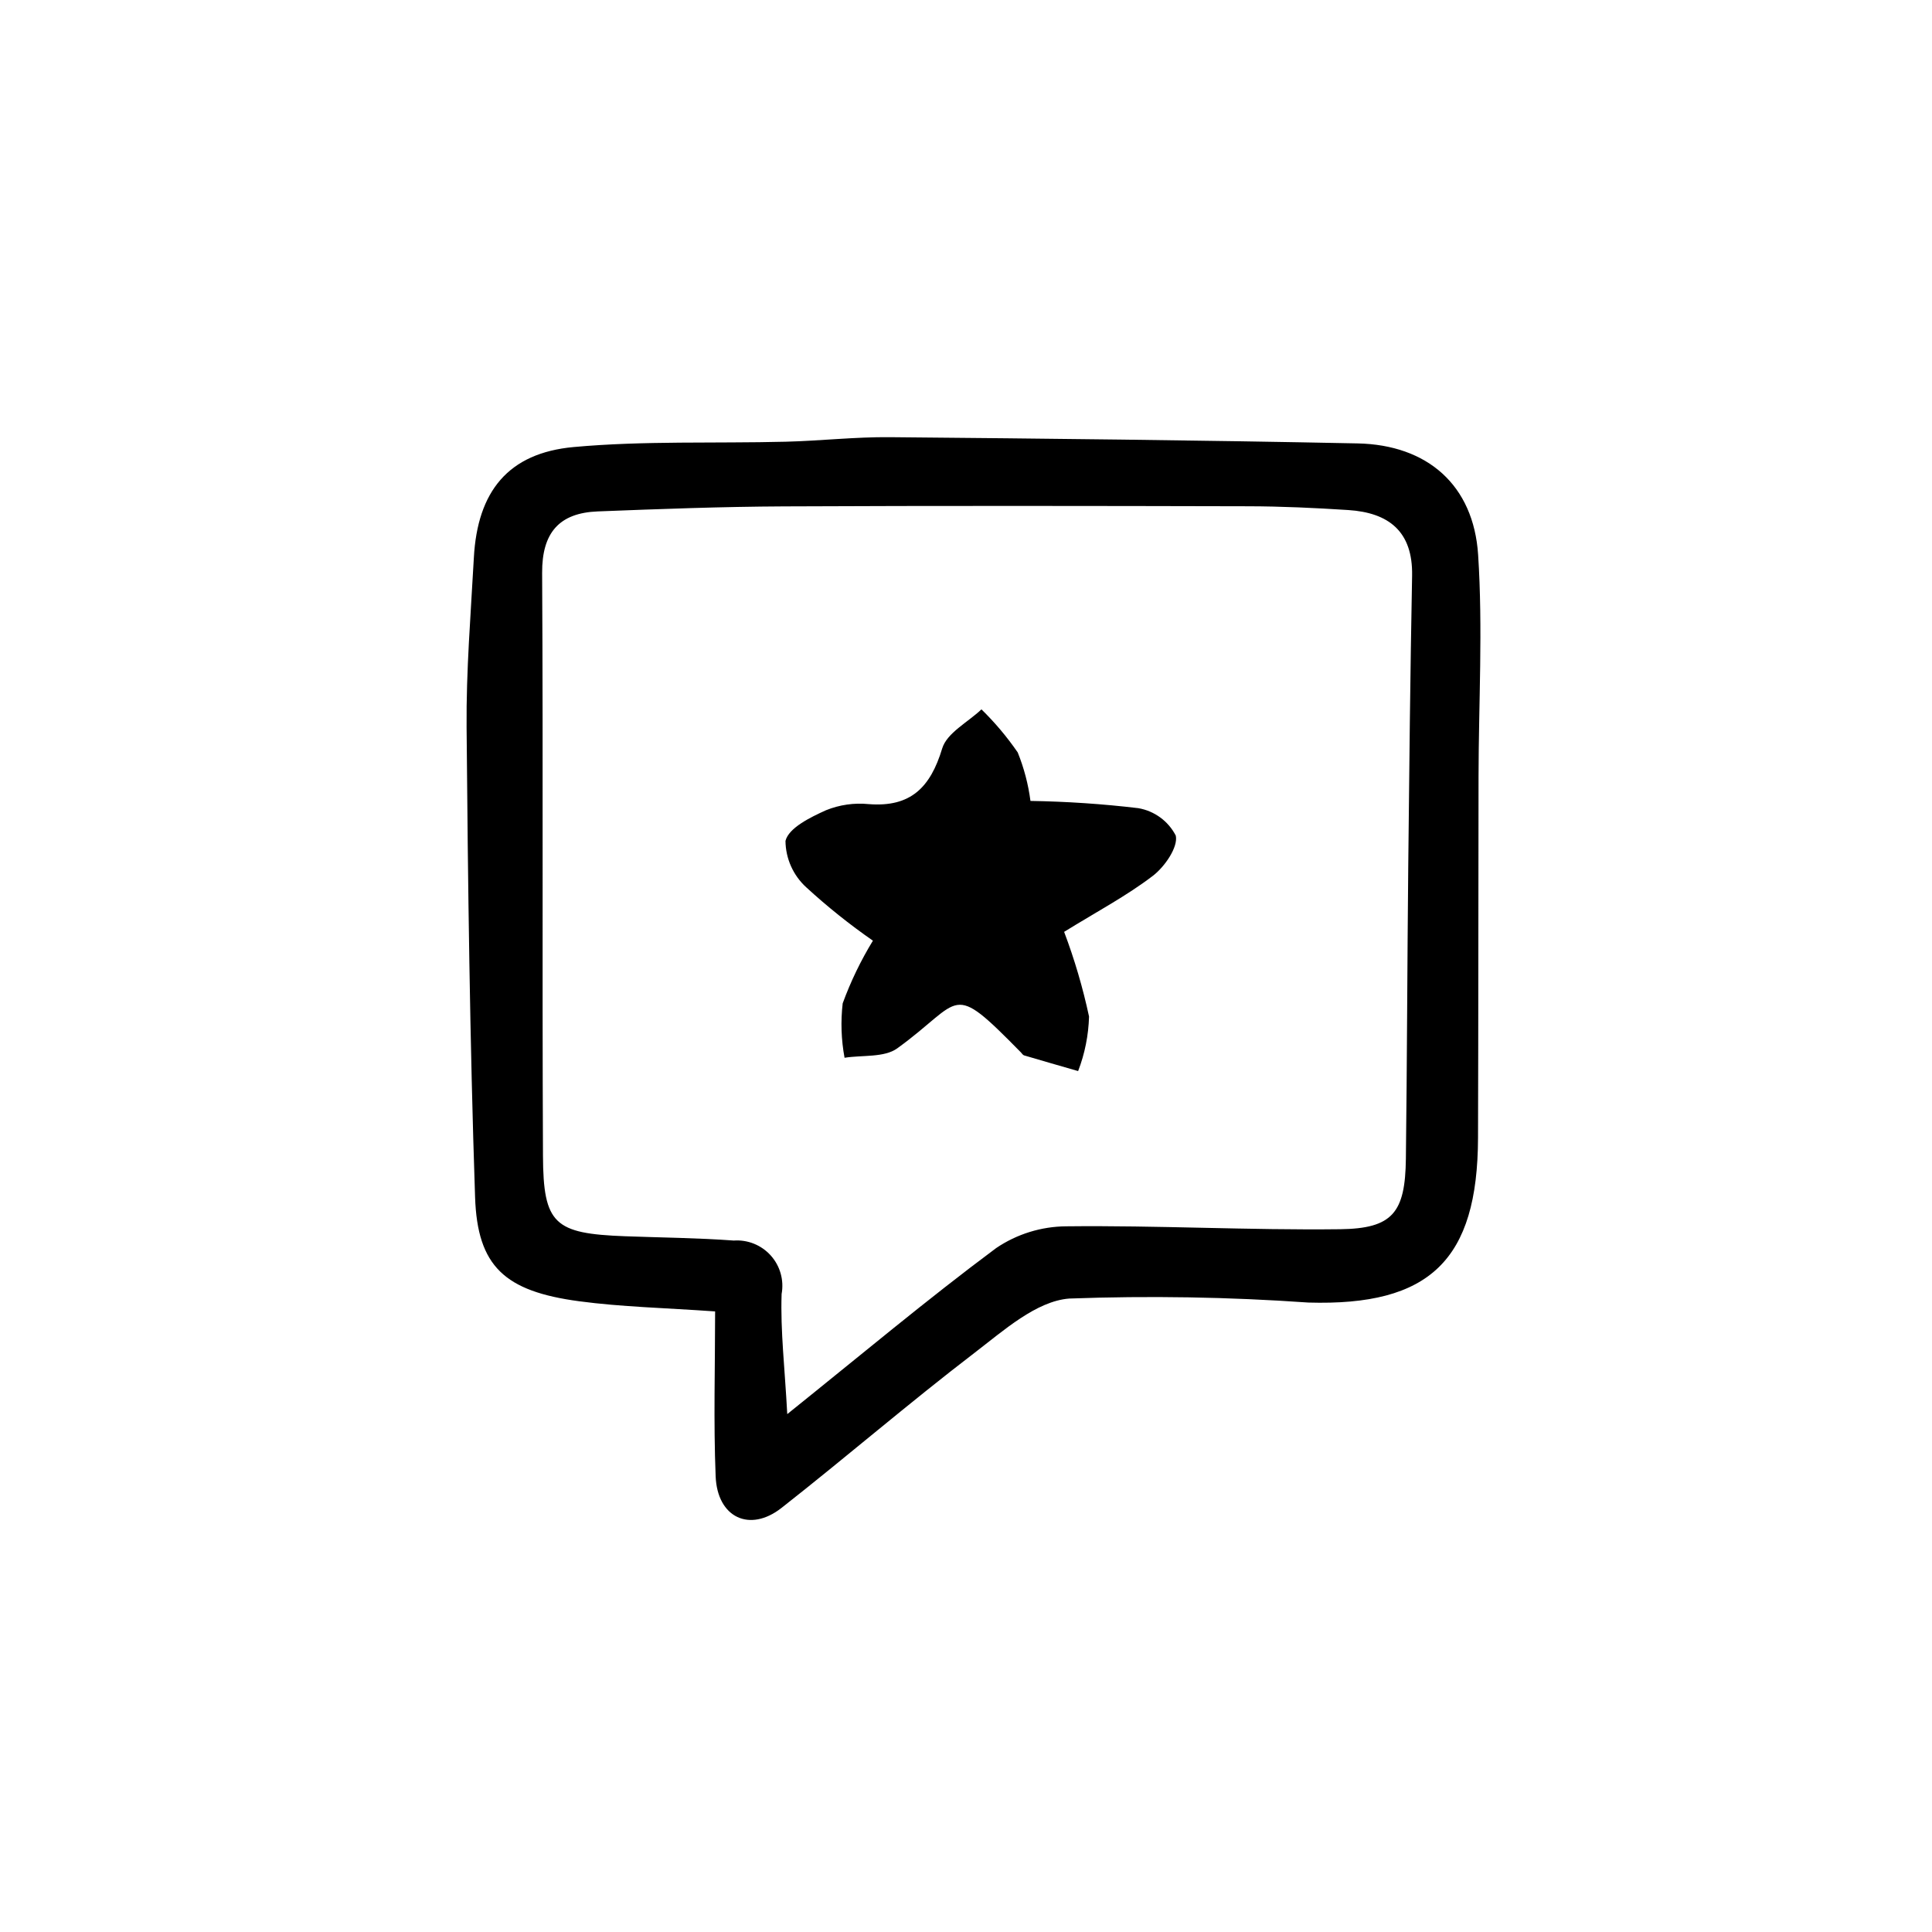
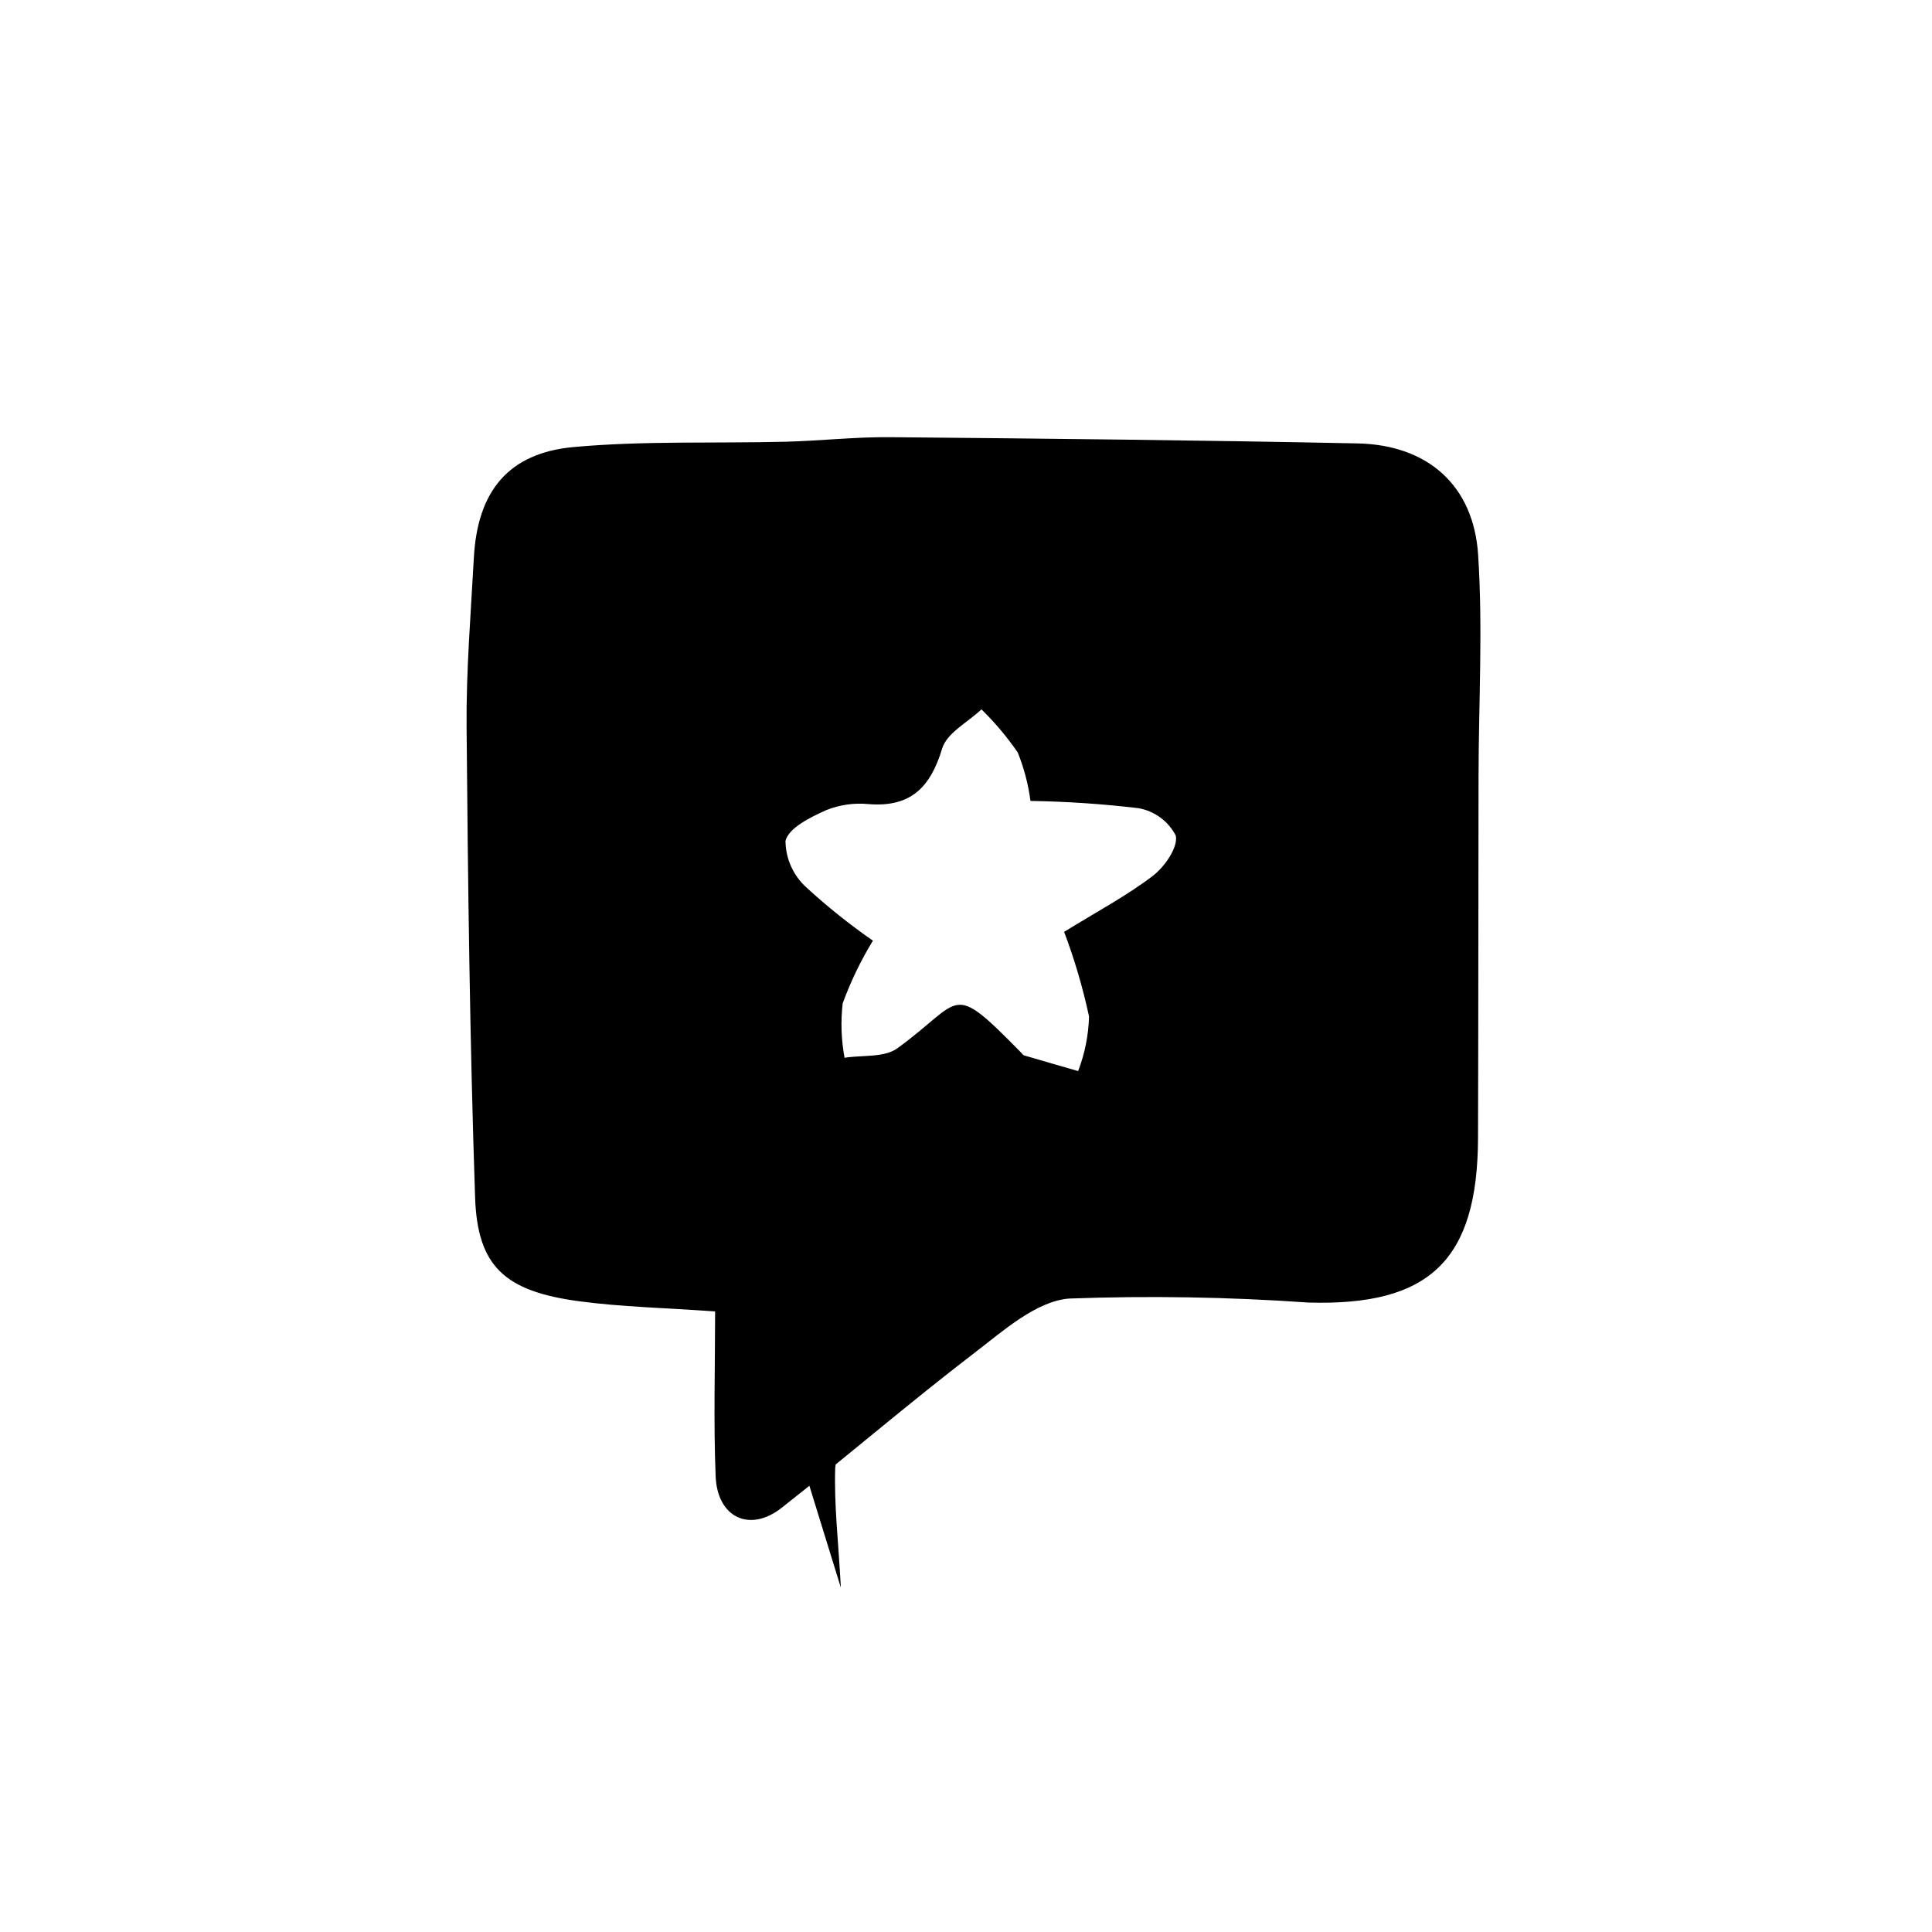
<svg xmlns="http://www.w3.org/2000/svg" fill="#000000" width="800px" height="800px" version="1.1" viewBox="144 144 512 512">
-   <path d="m333.51 491.54c-13.18-0.938-24.699-1.176-36.043-2.695-19.676-2.637-26.949-9.195-27.566-27.582-1.395-41.492-1.898-83.023-2.25-124.54-0.125-14.973 1.109-29.965 1.926-44.938 0.957-17.535 9.078-27.734 26.469-29.316 18.621-1.695 37.461-0.934 56.199-1.41 9.195-0.234 18.387-1.289 27.574-1.203 41.32 0.371 82.641 0.809 123.95 1.652 18.488 0.379 30.746 11.027 31.949 29.527 1.27 19.492 0.145 39.141 0.109 58.723-0.059 31.934-0.035 63.863-0.137 95.797-0.102 32.391-12.773 44.598-45.023 43.633l-0.004-0.004c-21.07-1.477-42.203-1.828-63.312-1.055-8.715 0.676-17.398 8.496-25.09 14.383-17.363 13.293-33.953 27.594-51.156 41.102-8.422 6.609-17.012 2.559-17.453-8.371-0.582-14.484-0.141-29.008-0.141-43.699zm19.121 27.215c19.508-15.652 37.035-30.363 55.359-44 5.484-3.715 11.949-5.723 18.574-5.769 24.18-0.273 48.379 1.062 72.559 0.77 13.988-0.168 17.273-4.434 17.449-18.672 0.316-25.762 0.367-51.531 0.625-77.297 0.262-25.738 0.535-51.477 1.023-77.211 0.223-11.754-6.195-16.715-16.922-17.41-8.812-0.57-17.656-0.98-26.484-1-41.012-0.098-82.027-0.16-123.04 0.031-16.457 0.078-32.918 0.688-49.367 1.332-10.219 0.398-14.797 5.652-14.738 16.305 0.289 51.477-0.016 102.96 0.223 154.44 0.086 18.18 3.035 20.641 21.746 21.344 9.598 0.359 19.215 0.434 28.785 1.137l0.004 0.004c3.715-0.273 7.348 1.191 9.832 3.961 2.488 2.773 3.547 6.543 2.875 10.203-0.332 9.805 0.852 19.66 1.496 31.836zm61.07-175.36c-2.824-4.106-6.043-7.926-9.609-11.406-3.598 3.418-9.164 6.242-10.406 10.371-3.106 10.293-8.34 15.625-19.477 14.738-3.848-0.383-7.734 0.176-11.316 1.625-4.141 1.871-9.863 4.664-10.73 8.109h-0.004c0.043 4.684 2.031 9.145 5.492 12.305 5.562 5.113 11.473 9.84 17.68 14.152-3.211 5.258-5.894 10.824-8.012 16.613-0.555 4.805-0.387 9.664 0.496 14.418 4.719-0.75 10.52-0.004 13.973-2.5 17.66-12.773 13.785-18.223 32.766 1.078 0.27 0.273 0.5 0.691 0.828 0.789 4.769 1.414 9.551 2.781 14.332 4.16 1.777-4.621 2.754-9.512 2.891-14.457-1.637-7.633-3.844-15.137-6.602-22.438 8.719-5.387 16.566-9.535 23.523-14.852 3.141-2.402 6.742-7.633 6.062-10.66-1.984-3.844-5.656-6.531-9.922-7.266-9.488-1.129-19.031-1.77-28.586-1.918-0.578-4.414-1.715-8.734-3.379-12.863z" />
+   <path d="m333.51 491.54c-13.18-0.938-24.699-1.176-36.043-2.695-19.676-2.637-26.949-9.195-27.566-27.582-1.395-41.492-1.898-83.023-2.25-124.54-0.125-14.973 1.109-29.965 1.926-44.938 0.957-17.535 9.078-27.734 26.469-29.316 18.621-1.695 37.461-0.934 56.199-1.41 9.195-0.234 18.387-1.289 27.574-1.203 41.32 0.371 82.641 0.809 123.95 1.652 18.488 0.379 30.746 11.027 31.949 29.527 1.27 19.492 0.145 39.141 0.109 58.723-0.059 31.934-0.035 63.863-0.137 95.797-0.102 32.391-12.773 44.598-45.023 43.633l-0.004-0.004c-21.07-1.477-42.203-1.828-63.312-1.055-8.715 0.676-17.398 8.496-25.09 14.383-17.363 13.293-33.953 27.594-51.156 41.102-8.422 6.609-17.012 2.559-17.453-8.371-0.582-14.484-0.141-29.008-0.141-43.699zm19.121 27.215l0.004 0.004c3.715-0.273 7.348 1.191 9.832 3.961 2.488 2.773 3.547 6.543 2.875 10.203-0.332 9.805 0.852 19.66 1.496 31.836zm61.07-175.36c-2.824-4.106-6.043-7.926-9.609-11.406-3.598 3.418-9.164 6.242-10.406 10.371-3.106 10.293-8.34 15.625-19.477 14.738-3.848-0.383-7.734 0.176-11.316 1.625-4.141 1.871-9.863 4.664-10.73 8.109h-0.004c0.043 4.684 2.031 9.145 5.492 12.305 5.562 5.113 11.473 9.84 17.68 14.152-3.211 5.258-5.894 10.824-8.012 16.613-0.555 4.805-0.387 9.664 0.496 14.418 4.719-0.75 10.52-0.004 13.973-2.5 17.66-12.773 13.785-18.223 32.766 1.078 0.27 0.273 0.5 0.691 0.828 0.789 4.769 1.414 9.551 2.781 14.332 4.16 1.777-4.621 2.754-9.512 2.891-14.457-1.637-7.633-3.844-15.137-6.602-22.438 8.719-5.387 16.566-9.535 23.523-14.852 3.141-2.402 6.742-7.633 6.062-10.66-1.984-3.844-5.656-6.531-9.922-7.266-9.488-1.129-19.031-1.77-28.586-1.918-0.578-4.414-1.715-8.734-3.379-12.863z" />
</svg>